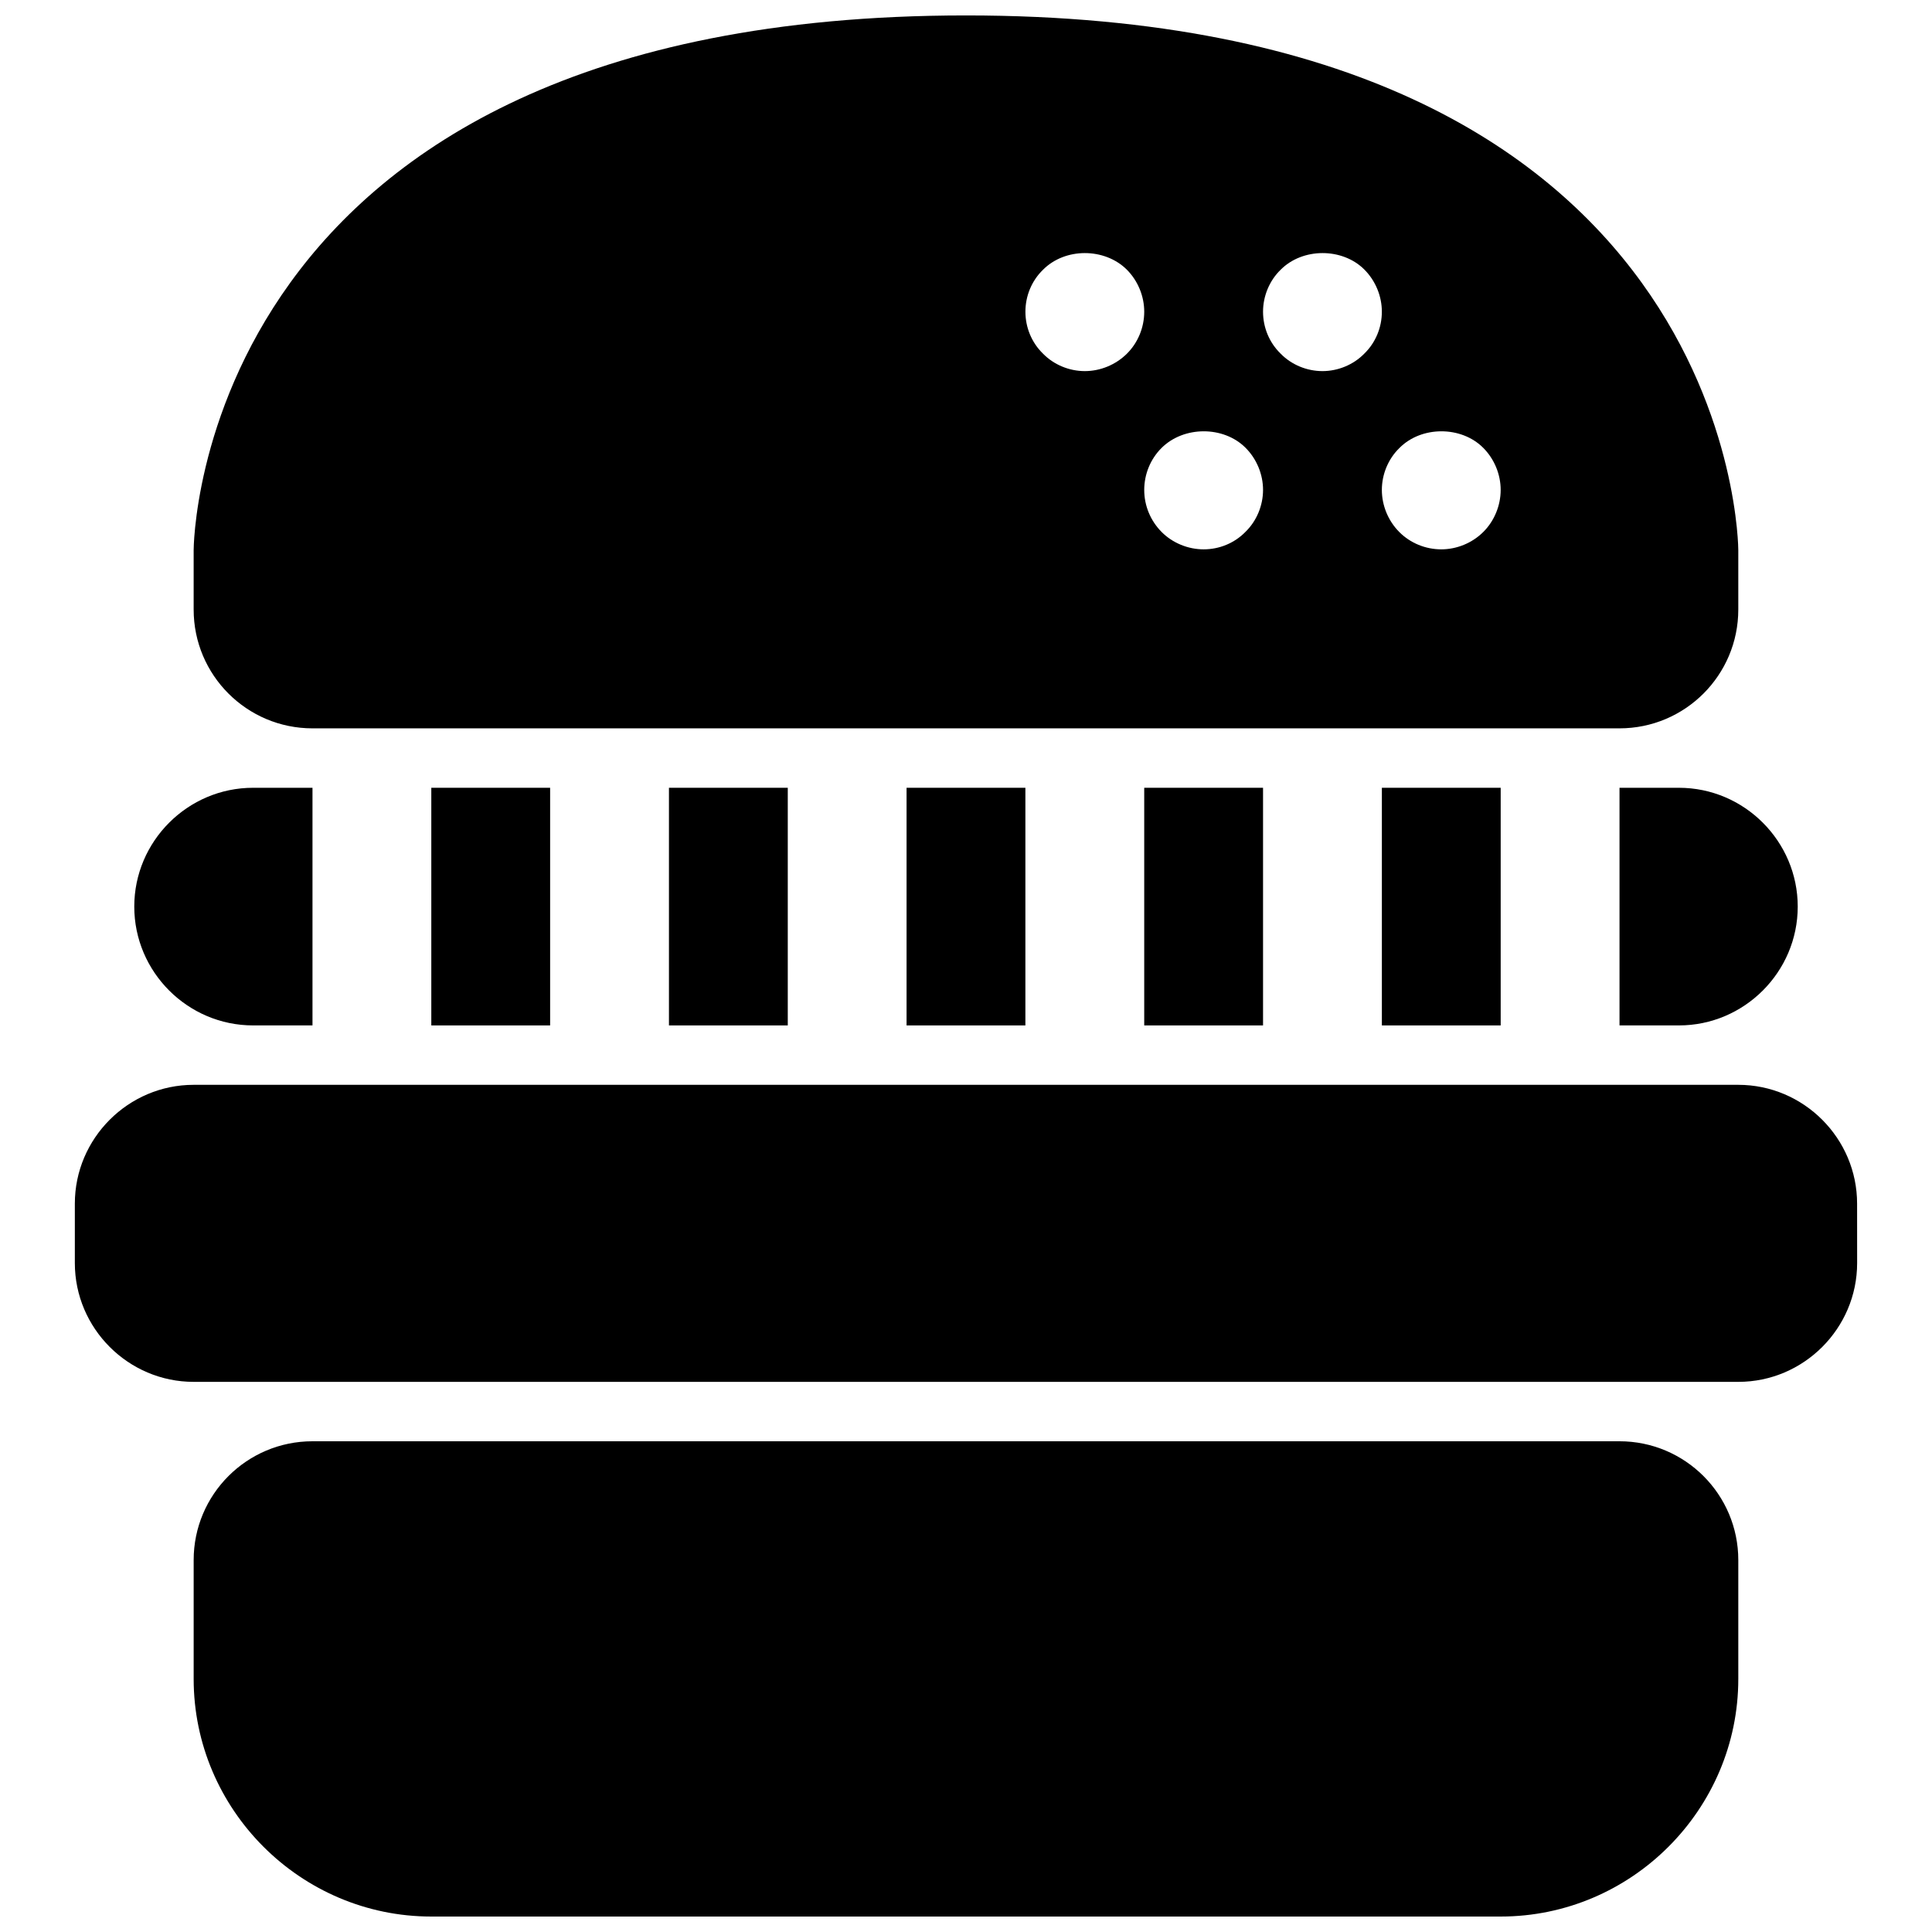
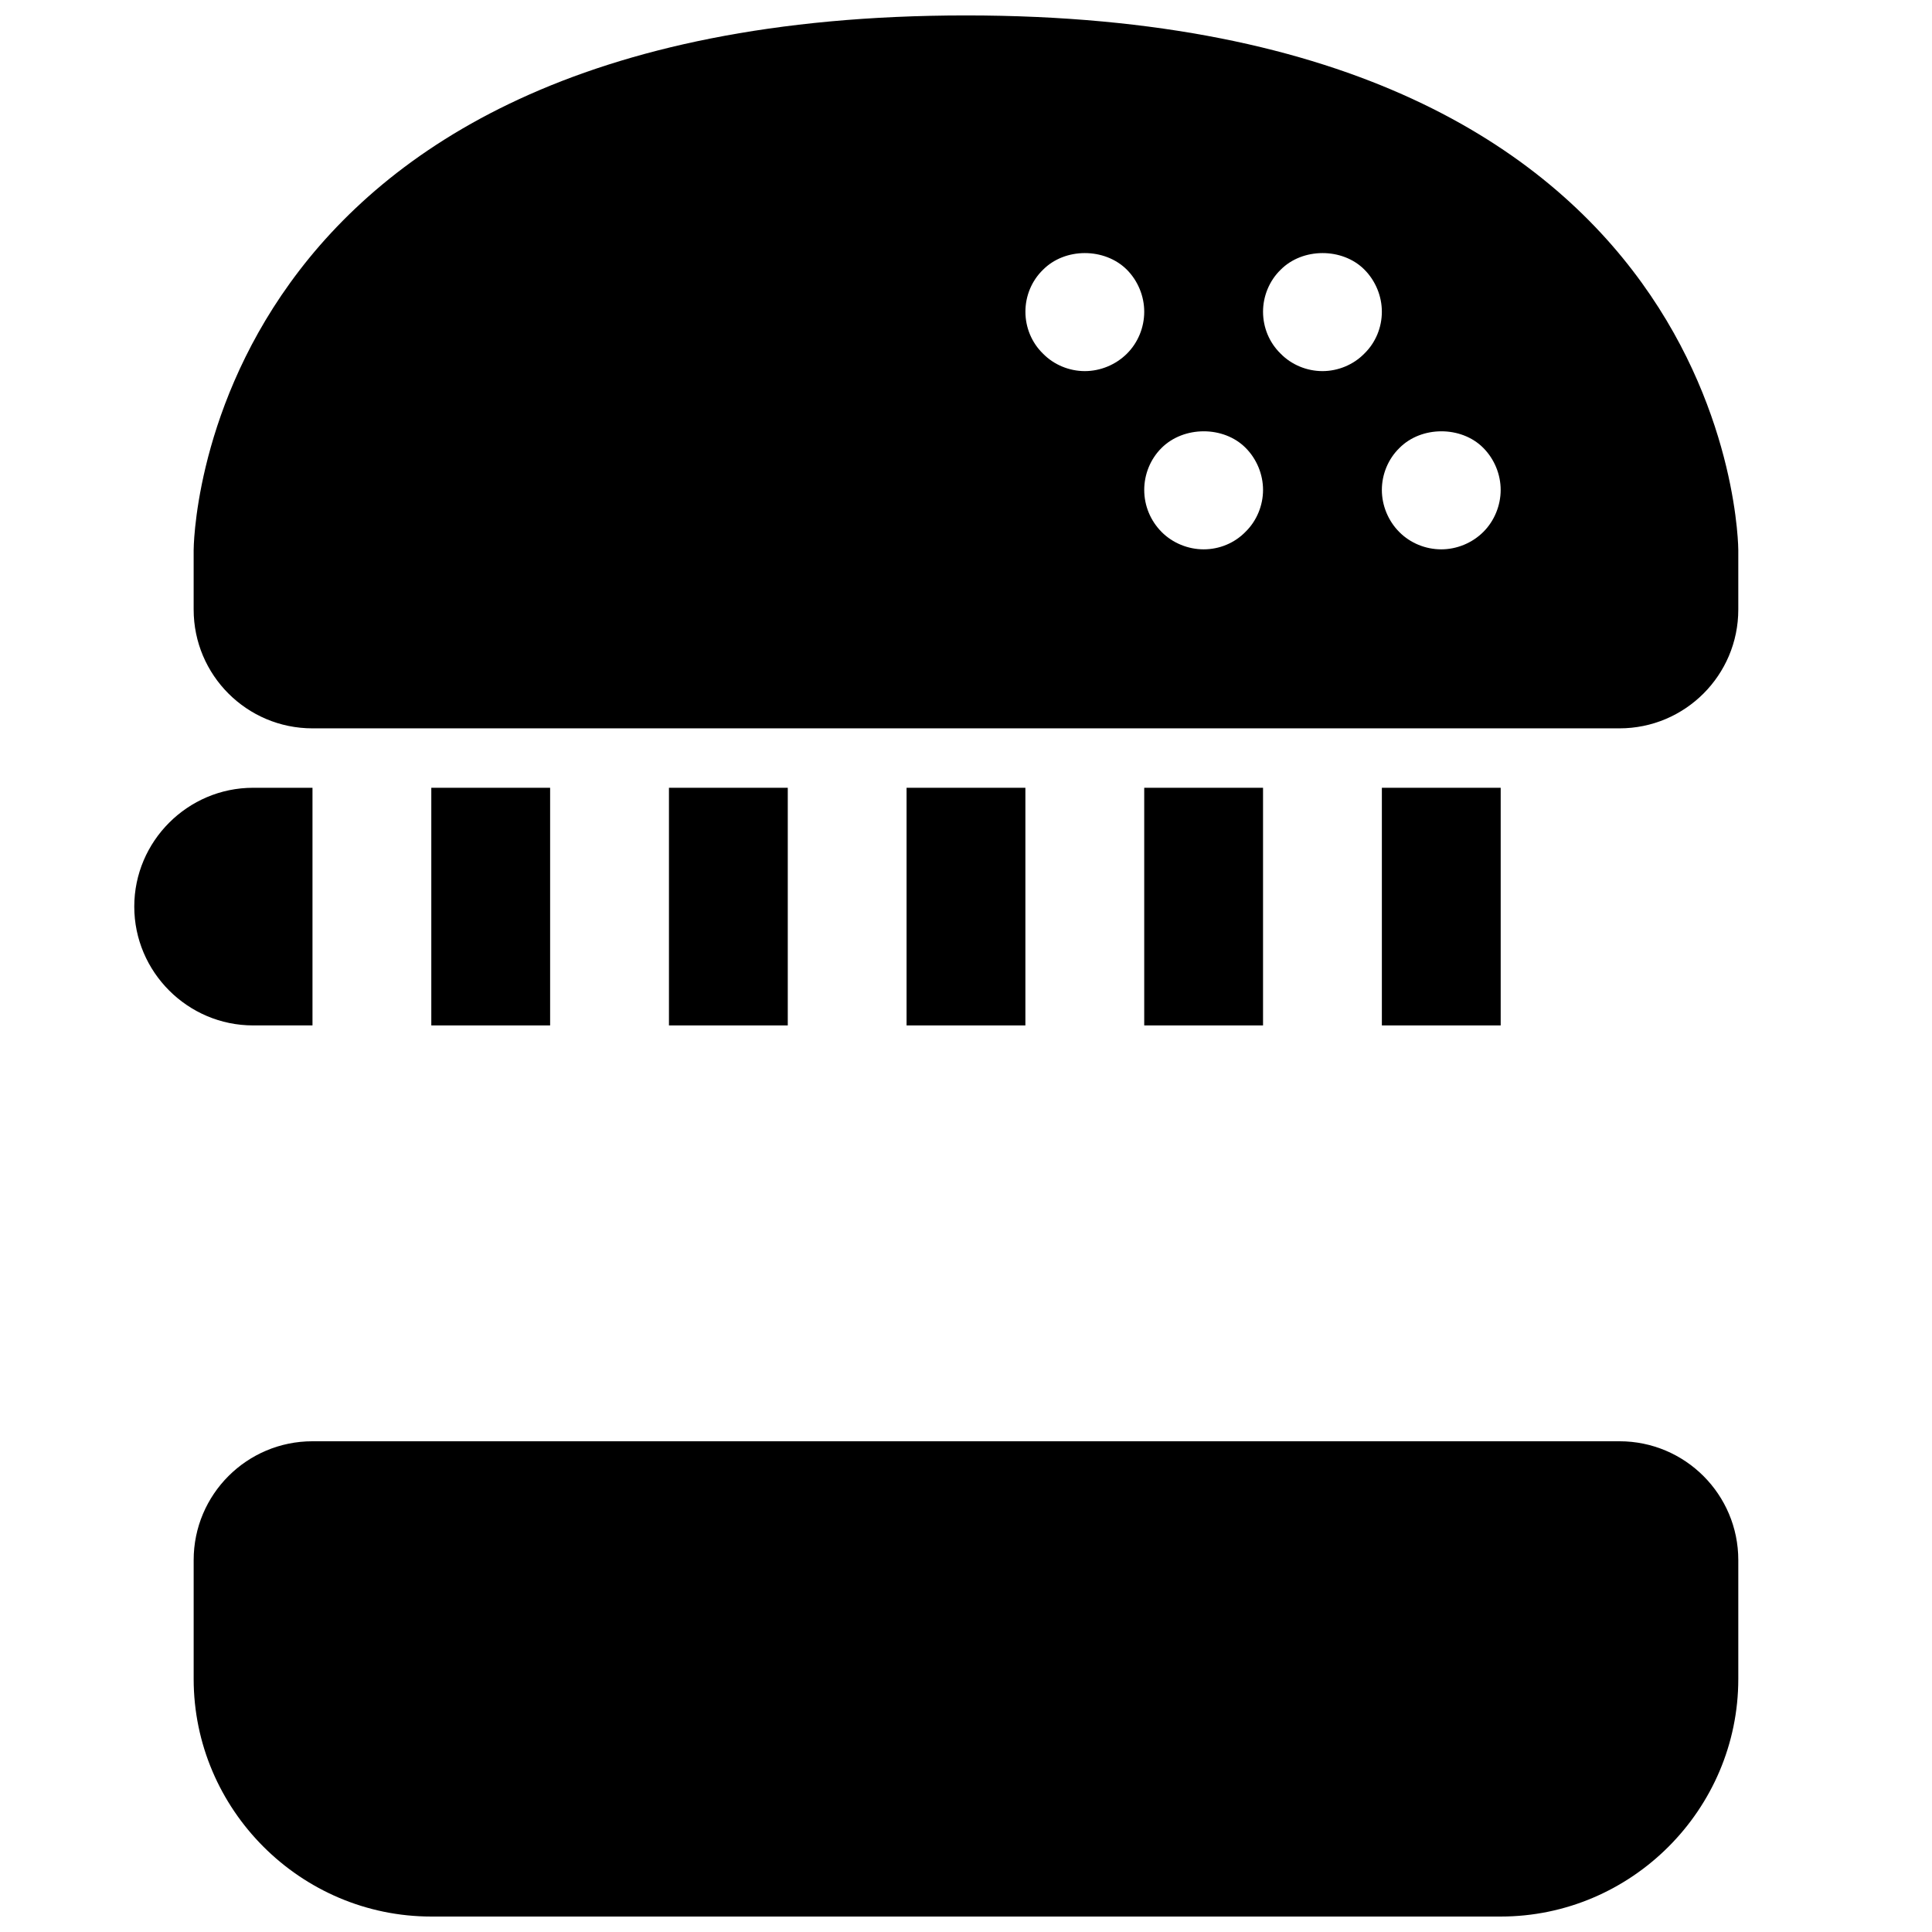
<svg xmlns="http://www.w3.org/2000/svg" width="800px" height="800px" version="1.1" viewBox="144 144 512 512">
  <defs>
    <clipPath id="b">
      <path d="m195 525h410v126.9h-410z" />
    </clipPath>
    <clipPath id="a">
      <path d="m195 148.09h410v189.91h-410z" />
    </clipPath>
  </defs>
-   <path d="m636.16 478.72c0 17.32-14.168 31.488-31.488 31.488h-409.35c-17.32 0-31.488-14.168-31.488-31.488v-15.742c0-17.32 14.168-31.488 31.488-31.488h409.34c17.32 0 31.488 14.168 31.488 31.488z" />
  <path d="m258.3 352.77h31.488v62.977h-31.488z" />
  <path d="m384.25 352.77h31.488v62.977h-31.488z" />
  <path d="m211.07 352.77c-17.32 0-31.488 14.168-31.488 31.488 0 17.32 14.168 31.488 31.488 31.488h15.742v-62.977z" />
  <path d="m321.28 352.77h31.488v62.977h-31.488z" />
  <path d="m447.23 352.77h31.488v62.977h-31.488z" />
-   <path d="m588.93 352.77h-15.742v62.977h15.742c17.32 0 31.488-14.168 31.488-31.488 0-17.316-14.168-31.488-31.488-31.488z" />
  <path d="m510.21 352.77h31.488v62.977h-31.488z" />
  <g clip-path="url(#b)">
    <path d="m573.18 525.95h-346.37c-17.391 0-31.488 14.098-31.488 31.488v31.488c0 34.637 28.34 62.977 62.977 62.977h283.39c34.637 0 62.977-28.34 62.977-62.977v-31.488c0-17.387-14.098-31.488-31.488-31.488z" />
  </g>
  <g clip-path="url(#a)">
    <path d="m400 148.09c-204.68 0-204.68 141.7-204.68 141.7v15.742c0 17.391 14.098 31.488 31.488 31.488h346.37c17.391 0 31.488-14.098 31.488-31.488v-15.742c0.004 0 0.004-141.7-204.67-141.7zm31.488 94.258c-4.094 0-8.188-1.652-11.098-4.644-2.992-2.914-4.644-6.926-4.644-11.098s1.652-8.188 4.644-11.098c5.824-5.902 16.297-5.902 22.199-0.078 2.992 2.992 4.644 7.086 4.644 11.18 0 4.172-1.652 8.188-4.566 11.098-2.996 2.988-7.09 4.641-11.18 4.641zm42.586 42.59c-2.914 2.992-6.926 4.644-11.098 4.644-4.094 0-8.188-1.652-11.098-4.566-2.992-2.992-4.644-7.008-4.644-11.18s1.652-8.188 4.566-11.098c5.902-5.902 16.453-5.902 22.277-0.078 2.992 2.992 4.644 7.086 4.644 11.18-0.004 4.09-1.656 8.184-4.648 11.098zm20.387-42.59c-4.094 0-8.188-1.652-11.098-4.644-2.992-2.914-4.644-6.926-4.644-11.098 0-4.094 1.652-8.188 4.644-11.098 5.824-5.902 16.375-5.902 22.199-0.078 2.992 2.992 4.644 7.086 4.644 11.18 0 4.172-1.652 8.188-4.644 11.098-2.914 2.988-7.008 4.641-11.102 4.641zm42.668 42.59c-2.992 2.992-7.086 4.644-11.18 4.644-4.172 0-8.188-1.652-11.098-4.566-2.992-2.992-4.644-7.086-4.644-11.18s1.652-8.188 4.644-11.098c5.824-5.902 16.375-5.902 22.199-0.078 2.992 2.992 4.644 7.086 4.644 11.18 0 4.09-1.652 8.184-4.566 11.098z" />
  </g>
</svg>